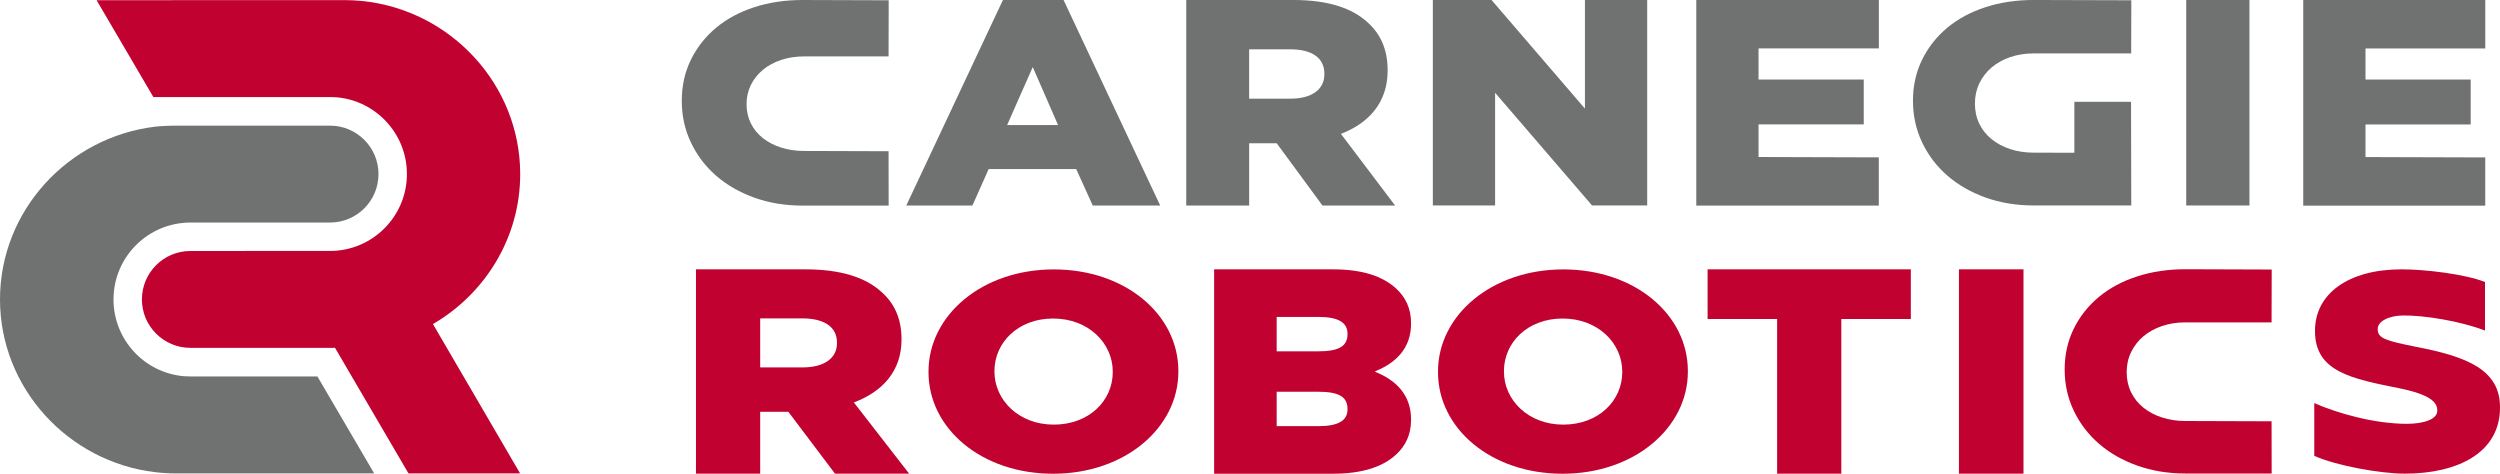
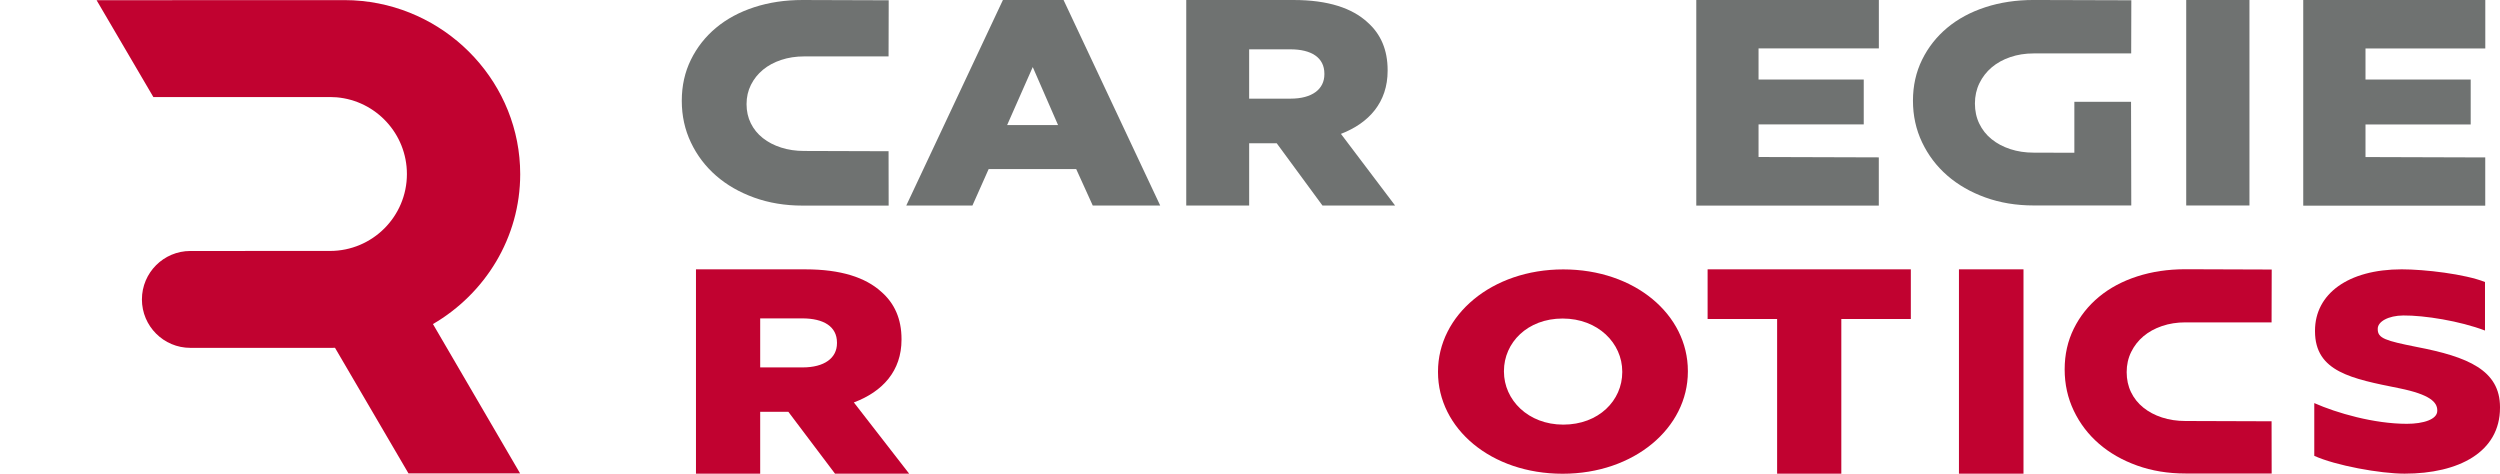
<svg xmlns="http://www.w3.org/2000/svg" id="Logos" viewBox="0 0 617.813 117.074">
  <defs>
    <style>
      .cls-1, .cls-2 {
        fill: #6f7271;
      }

      .cls-1, .cls-2, .cls-3, .cls-4 {
        stroke-width: 0px;
      }

      .cls-1, .cls-4 {
        fill-rule: evenodd;
      }

      .cls-3, .cls-4 {
        fill: #c10230;
      }
    </style>
  </defs>
-   <path class="cls-3" d="M274.991,91.965v-.139c0-7.006-5.978-13.11-14.743-13.11-8.681,0-14.495,5.965-14.495,12.971v.139c0,7.006,5.978,13.108,14.659,13.108,8.762,0,14.579-5.963,14.579-12.97M229.456,91.965v-.139c0-13.942,13.268-25.249,30.957-25.249s30.793,11.168,30.793,25.11v.139c0,13.942-13.266,25.247-30.957,25.247s-30.793-11.167-30.793-25.108" />
  <path class="cls-3" d="M400.901,91.965v-.139c0-7.006-5.978-13.11-14.743-13.11-8.681,0-14.495,5.965-14.495,12.971v.139c0,7.006,5.978,13.108,14.659,13.108,8.762,0,14.579-5.963,14.579-12.97M355.366,91.965v-.139c0-13.942,13.268-25.249,30.957-25.249s30.793,11.168,30.793,25.11v.139c0,13.942-13.266,25.247-30.957,25.247s-30.793-11.167-30.793-25.108" />
  <path class="cls-2" d="M569.188.001v50.828h44.979v-11.924l-29.592-.093v-8.053h25.997v-11.099h-25.997v-7.689h29.605V.001h-44.992Z" />
  <path class="cls-2" d="M247.846.001l-23.883,50.789h16.35l4.007-9.005h21.639l4.085,9.005h16.67L262.832.001h-14.986ZM255.219,16.569l6.252,14.338h-12.584l6.332-14.338Z" />
  <path class="cls-2" d="M318.955,24.378c5.289,0,8.334-2.322,8.334-6.022v-.145c0-3.99-3.206-6.022-8.414-6.022h-10.179v12.189h10.259ZM293.151.001h26.525c8.575,0,14.507,2.033,18.273,5.515,3.286,2.901,4.969,6.818,4.969,11.825v.145c0,7.763-4.569,12.914-11.54,15.598l13.382,17.701h-17.951l-11.299-15.38h-6.812v15.38h-15.546V.001Z" />
-   <path class="cls-2" d="M354.091.001h14.505l23.08,26.842V.001h15.387v50.779h-13.624l-23.961-27.856v27.856h-15.387V.001Z" />
  <path class="cls-2" d="M419.195.001h45.118v11.966h-29.731v7.687h25.996v11.095h-25.996v8.05l29.718.092v11.919h-45.105V.001Z" />
  <rect class="cls-2" x="540.27" y=".001" width="15.628" height="50.779" />
  <path class="cls-3" d="M198.331,90.797c5.4,0,8.507-2.308,8.507-5.987v-.143c0-3.967-3.273-5.987-8.589-5.987h-10.387v12.116h10.469ZM171.993,66.564h27.075c8.751,0,14.804,2.019,18.649,5.483,3.352,2.883,5.07,6.778,5.07,11.755v.143c0,7.717-4.66,12.84-11.779,15.506l13.662,17.599h-18.322l-11.534-15.291h-6.953v15.291h-15.869v-50.486Z" />
-   <path class="cls-3" d="M333.003,82.607c0,3.09-2.394,4.213-7.221,4.213h-10.284v-8.5h10.306c4.745,0,7.198,1.273,7.198,4.137v.15ZM315.499,96.811h10.284c4.826,0,7.221,1.123,7.221,4.214v.149c0,2.865-2.453,4.139-7.198,4.139h-10.306v-8.501ZM348.708,79.978v-.15c0-3.618-1.39-6.406-3.681-8.516-3.354-3.091-8.423-4.749-15.621-4.749h-29.366v50.504h29.366c7.198,0,12.268-1.658,15.621-4.748,2.291-2.11,3.681-4.898,3.681-8.516v-.151c0-6.104-3.762-9.719-8.833-11.755v-.163c5.071-2.036,8.833-5.652,8.833-11.757" />
  <path class="cls-3" d="M439.169,78.825h-17.177v-12.261h50.222v12.261h-17.178v38.225h-15.866v-38.225Z" />
  <rect class="cls-3" x="484.106" y="66.564" width="15.95" height="50.486" />
  <path class="cls-2" d="M526.634,25.154h-14.009v12.598l-10.072-.03c-2.073,0-3.996-.291-5.77-.875-1.777-.58-3.318-1.403-4.625-2.466-1.307-1.062-2.318-2.34-3.032-3.833-.717-1.493-1.073-3.149-1.073-4.972,0-1.82.371-3.491,1.109-5.008.742-1.518,1.75-2.821,3.033-3.91,1.283-1.088,2.811-1.936,4.588-2.542,1.774-.608,3.697-.912,5.77-.912h24.118l.034-13.135-24.152-.071c-4.29,0-8.262.595-11.911,1.785-3.649,1.189-6.794,2.884-9.432,5.085-2.638,2.202-4.71,4.833-6.213,7.894-1.504,3.062-2.257,6.439-2.257,10.133s.753,7.123,2.257,10.283c1.504,3.163,3.575,5.897,6.213,8.197,2.638,2.303,5.783,4.112,9.432,5.428,3.649,1.316,7.621,1.973,11.911,1.973l24.081.011v-.011h.058l-.058-25.622Z" />
  <path class="cls-2" d="M188.555,17.232c1.257-1.038,2.757-1.845,4.498-2.423,1.74-.579,3.626-.868,5.658-.868h20.875l.033-12.517h-.003l.003-1.297v-.056L198.3.001c-4.29,0-8.261.595-11.911,1.782-3.649,1.189-6.794,2.883-9.432,5.082-2.638,2.201-4.71,4.83-6.213,7.89-1.505,3.061-2.257,6.436-2.257,10.128,0,.01.001.021.001.031,0,.009-.001.017-.001.026,0,3.691.753,7.12,2.259,10.278,1.502,3.162,3.574,5.892,6.212,8.194,2.638,2.301,5.783,4.109,9.432,5.424,3.65,1.315,7.621,1.972,11.911,1.972h21.307l-.001-1.066h.001l-.02-12.371-20.875-.067c-2.032,0-3.918-.278-5.658-.833-1.742-.554-3.252-1.338-4.534-2.35-1.283-1.014-2.274-2.229-2.974-3.653-.704-1.422-1.054-3.001-1.054-4.738,0-1.735.364-3.327,1.089-4.773.726-1.446,1.716-2.686,2.974-3.724" />
  <path class="cls-3" d="M561.363,104.108l.021,12.906h-21.321c-4.293,0-8.268-.654-11.919-1.962-3.651-1.307-6.798-3.105-9.438-5.393-2.641-2.288-4.714-5.005-6.217-8.15-1.506-3.142-2.26-6.552-2.26-10.223s.754-7.03,2.26-10.073c1.503-3.043,3.576-5.658,6.217-7.847,2.64-2.188,5.787-3.873,9.438-5.055,3.651-1.181,7.626-1.774,11.919-1.774l21.333.072-.033,13.057h-21.3c-2.074,0-3.998.302-5.774.906-1.778.605-3.307,1.446-4.592,2.527-1.282,1.083-2.292,2.377-3.034,3.887-.74,1.509-1.109,3.169-1.109,4.979,0,1.811.357,3.459,1.073,4.943.714,1.484,1.726,2.754,3.035,3.81,1.308,1.056,2.849,1.875,4.628,2.452,1.775.579,3.7.868,5.774.868l21.3.071Z" />
  <path class="cls-3" d="M571.915,99.614c5.563,2.462,14.77,5.121,22.871,5.121,4.113,0,7.523-1.101,7.523-3.192v-.141c0-2.021-1.818-3.907-9.33-5.441-11.787-2.37-20.883-4.059-20.883-14.102v-.14c0-9.067,8.147-15.161,21.435-15.161,5.644,0,15.616,1.158,20.573,3.132v11.993c-6.208-2.361-14.966-3.769-20.2-3.722-3.717.034-6.305,1.526-6.305,3.269v.14c0,2.232,1.897,2.825,9.57,4.359,12.734,2.441,20.644,5.761,20.644,14.896v.141c0,10.916-10.136,16.285-23.582,16.285-6.047,0-17.112-2.029-22.316-4.404v-13.032Z" />
  <path class="cls-4" d="M128.555,43.028C128.555,20.876,111.334,2.463,89.49.248c-1.456-.148-2.933-.223-4.427-.223l-61.196.023,14.031,23.932h43.656c.547,0,1.089.023,1.624.068,9.728.828,17.38,9.024,17.38,18.964,0,10.489-8.515,19.004-19.003,19.004l-34.514.009c-6.607,0-11.97,5.364-11.97,11.97s5.364,11.97,11.97,11.97h34.733s.398-.003,1.016-.01l18.157,31.036h27.582l-21.537-36.907c12.889-7.501,21.563-21.336,21.563-37.056Z" />
-   <path class="cls-1" d="M38.501,31.286c1.589-.186,4.297-.235,4.297-.235h38.768c6.607,0,11.97,5.364,11.97,11.97s-5.364,11.97-11.97,11.97l-34.514.008c-10.488,0-19.003,8.515-19.003,19.004,0,9.94,7.652,18.136,17.38,18.964.535.045,1.077.069,1.624.069h31.39l14.027,23.955h-48.978c-1.751,0-3.48-.104-5.179-.306C16.827,114.128,0,95.884,0,73.987c0-21.918,16.862-40.175,38.501-42.702Z" />
</svg>